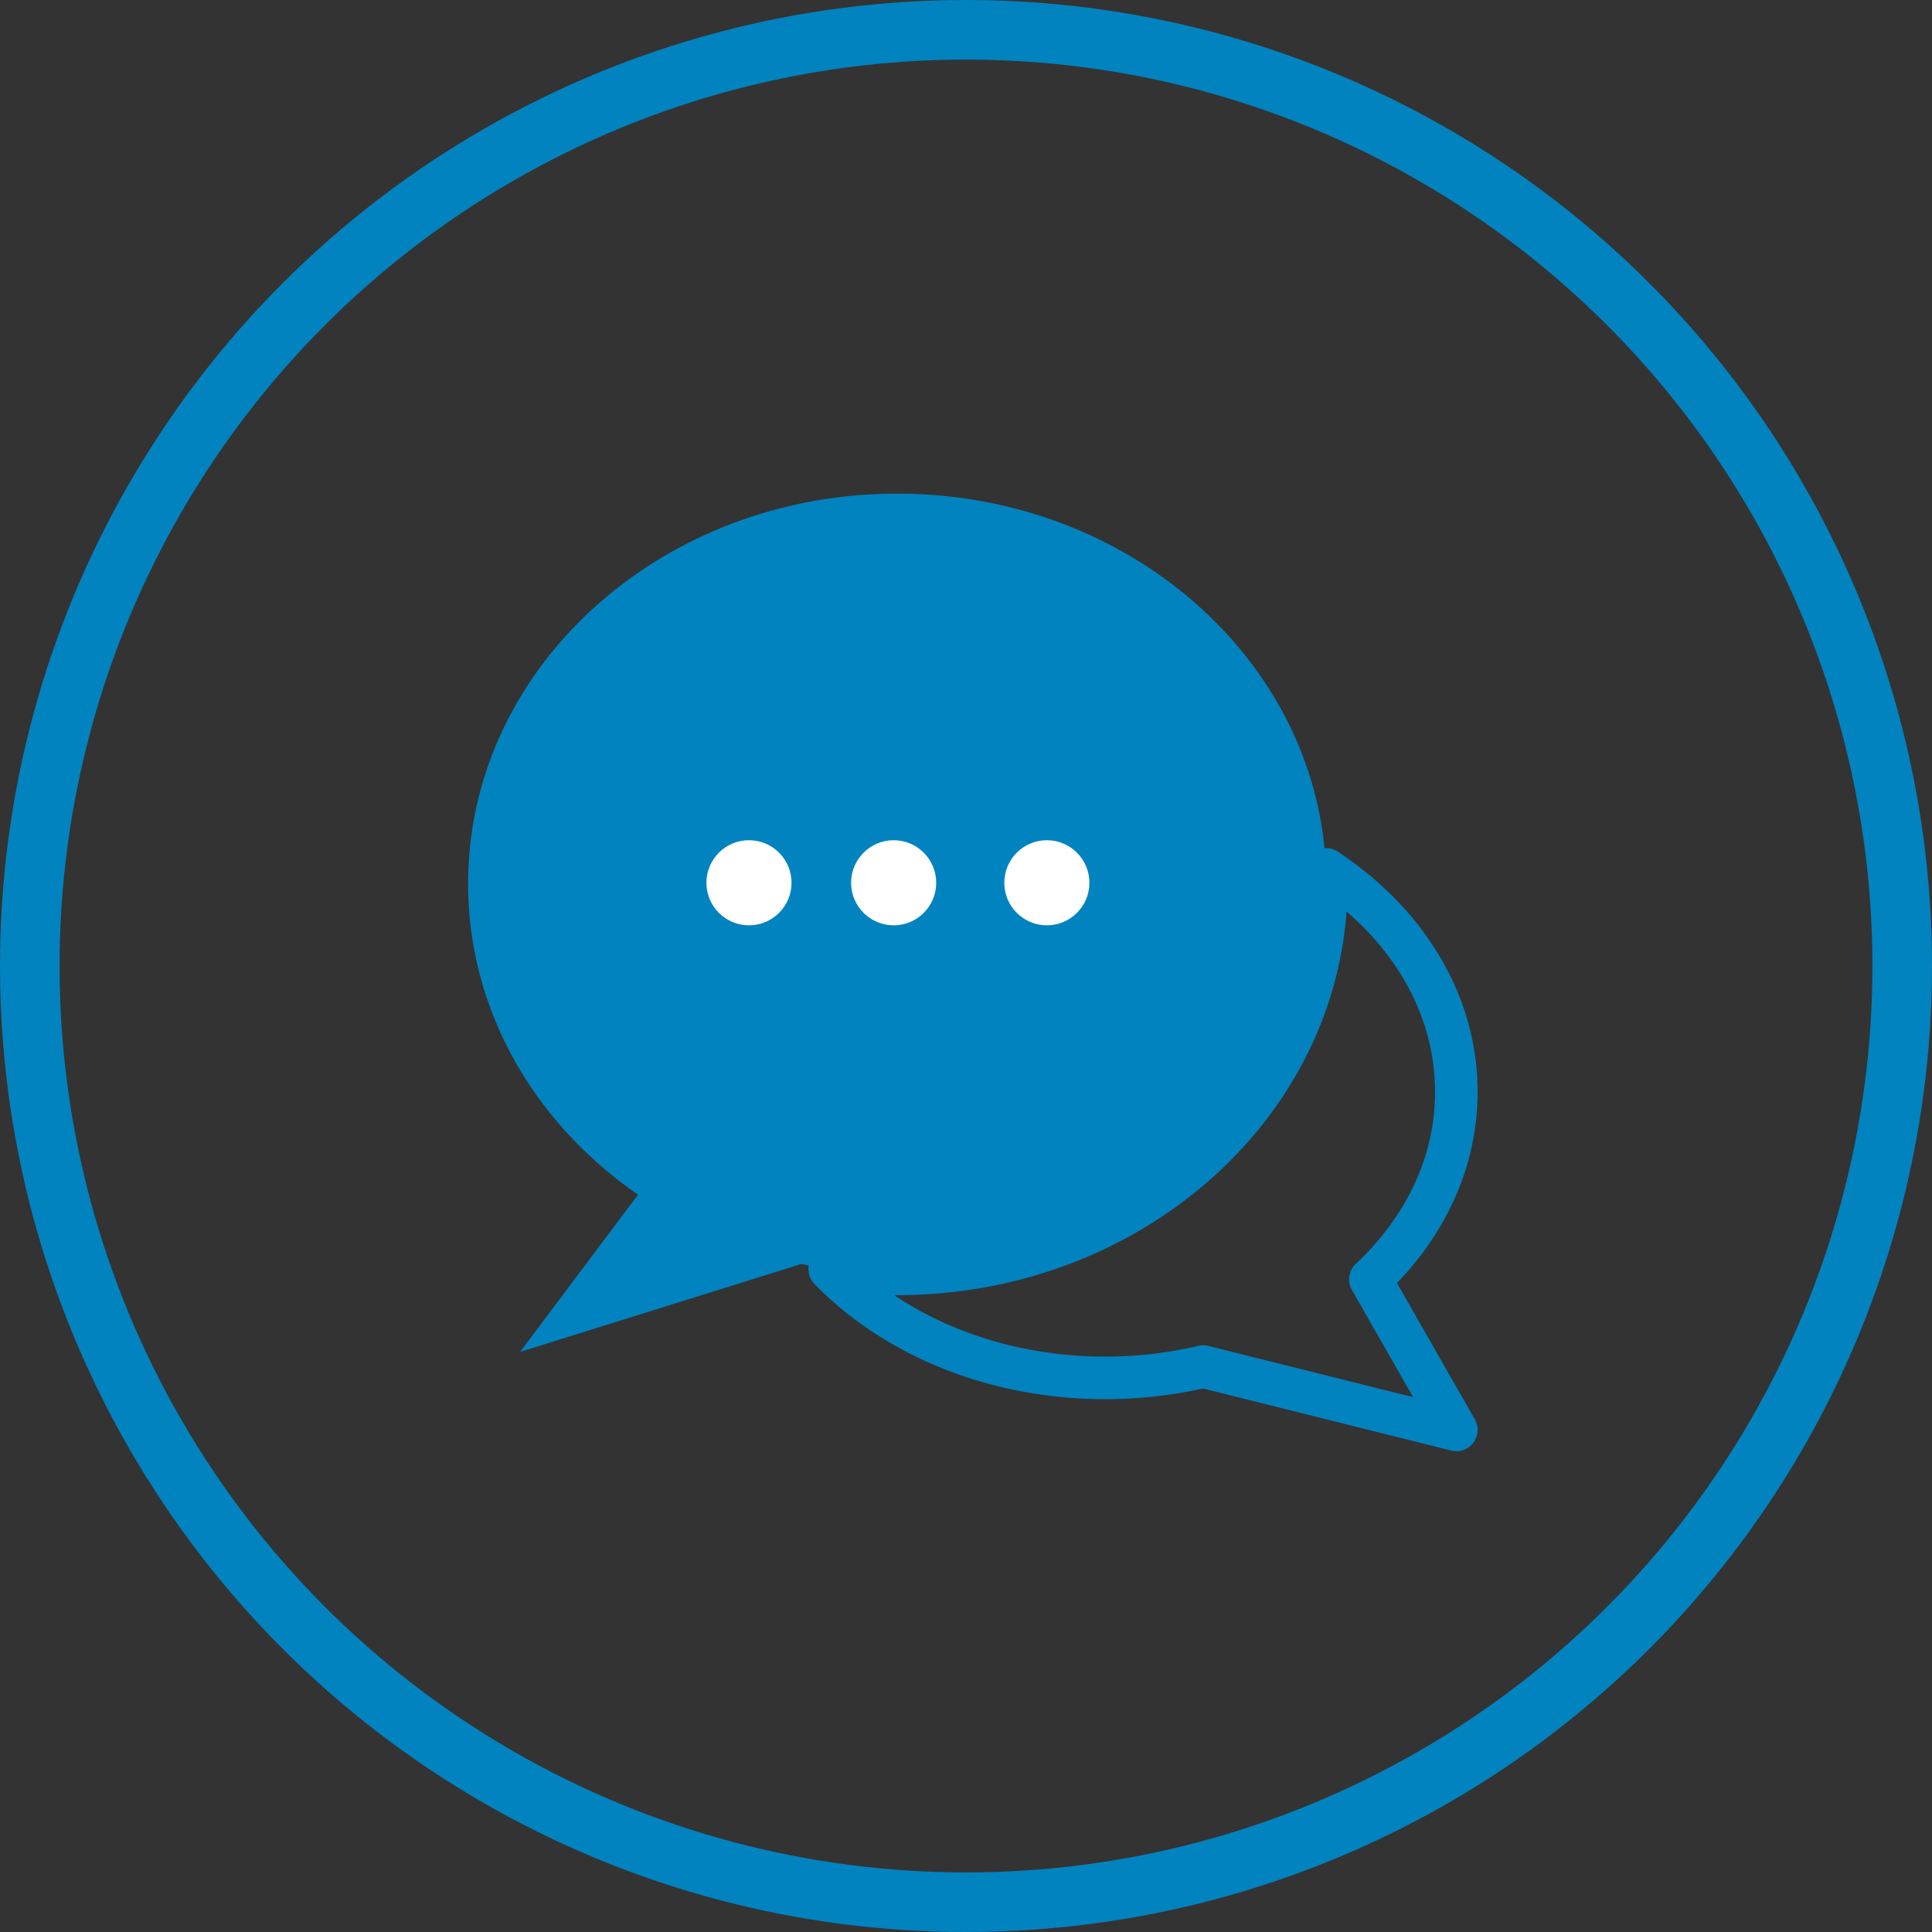
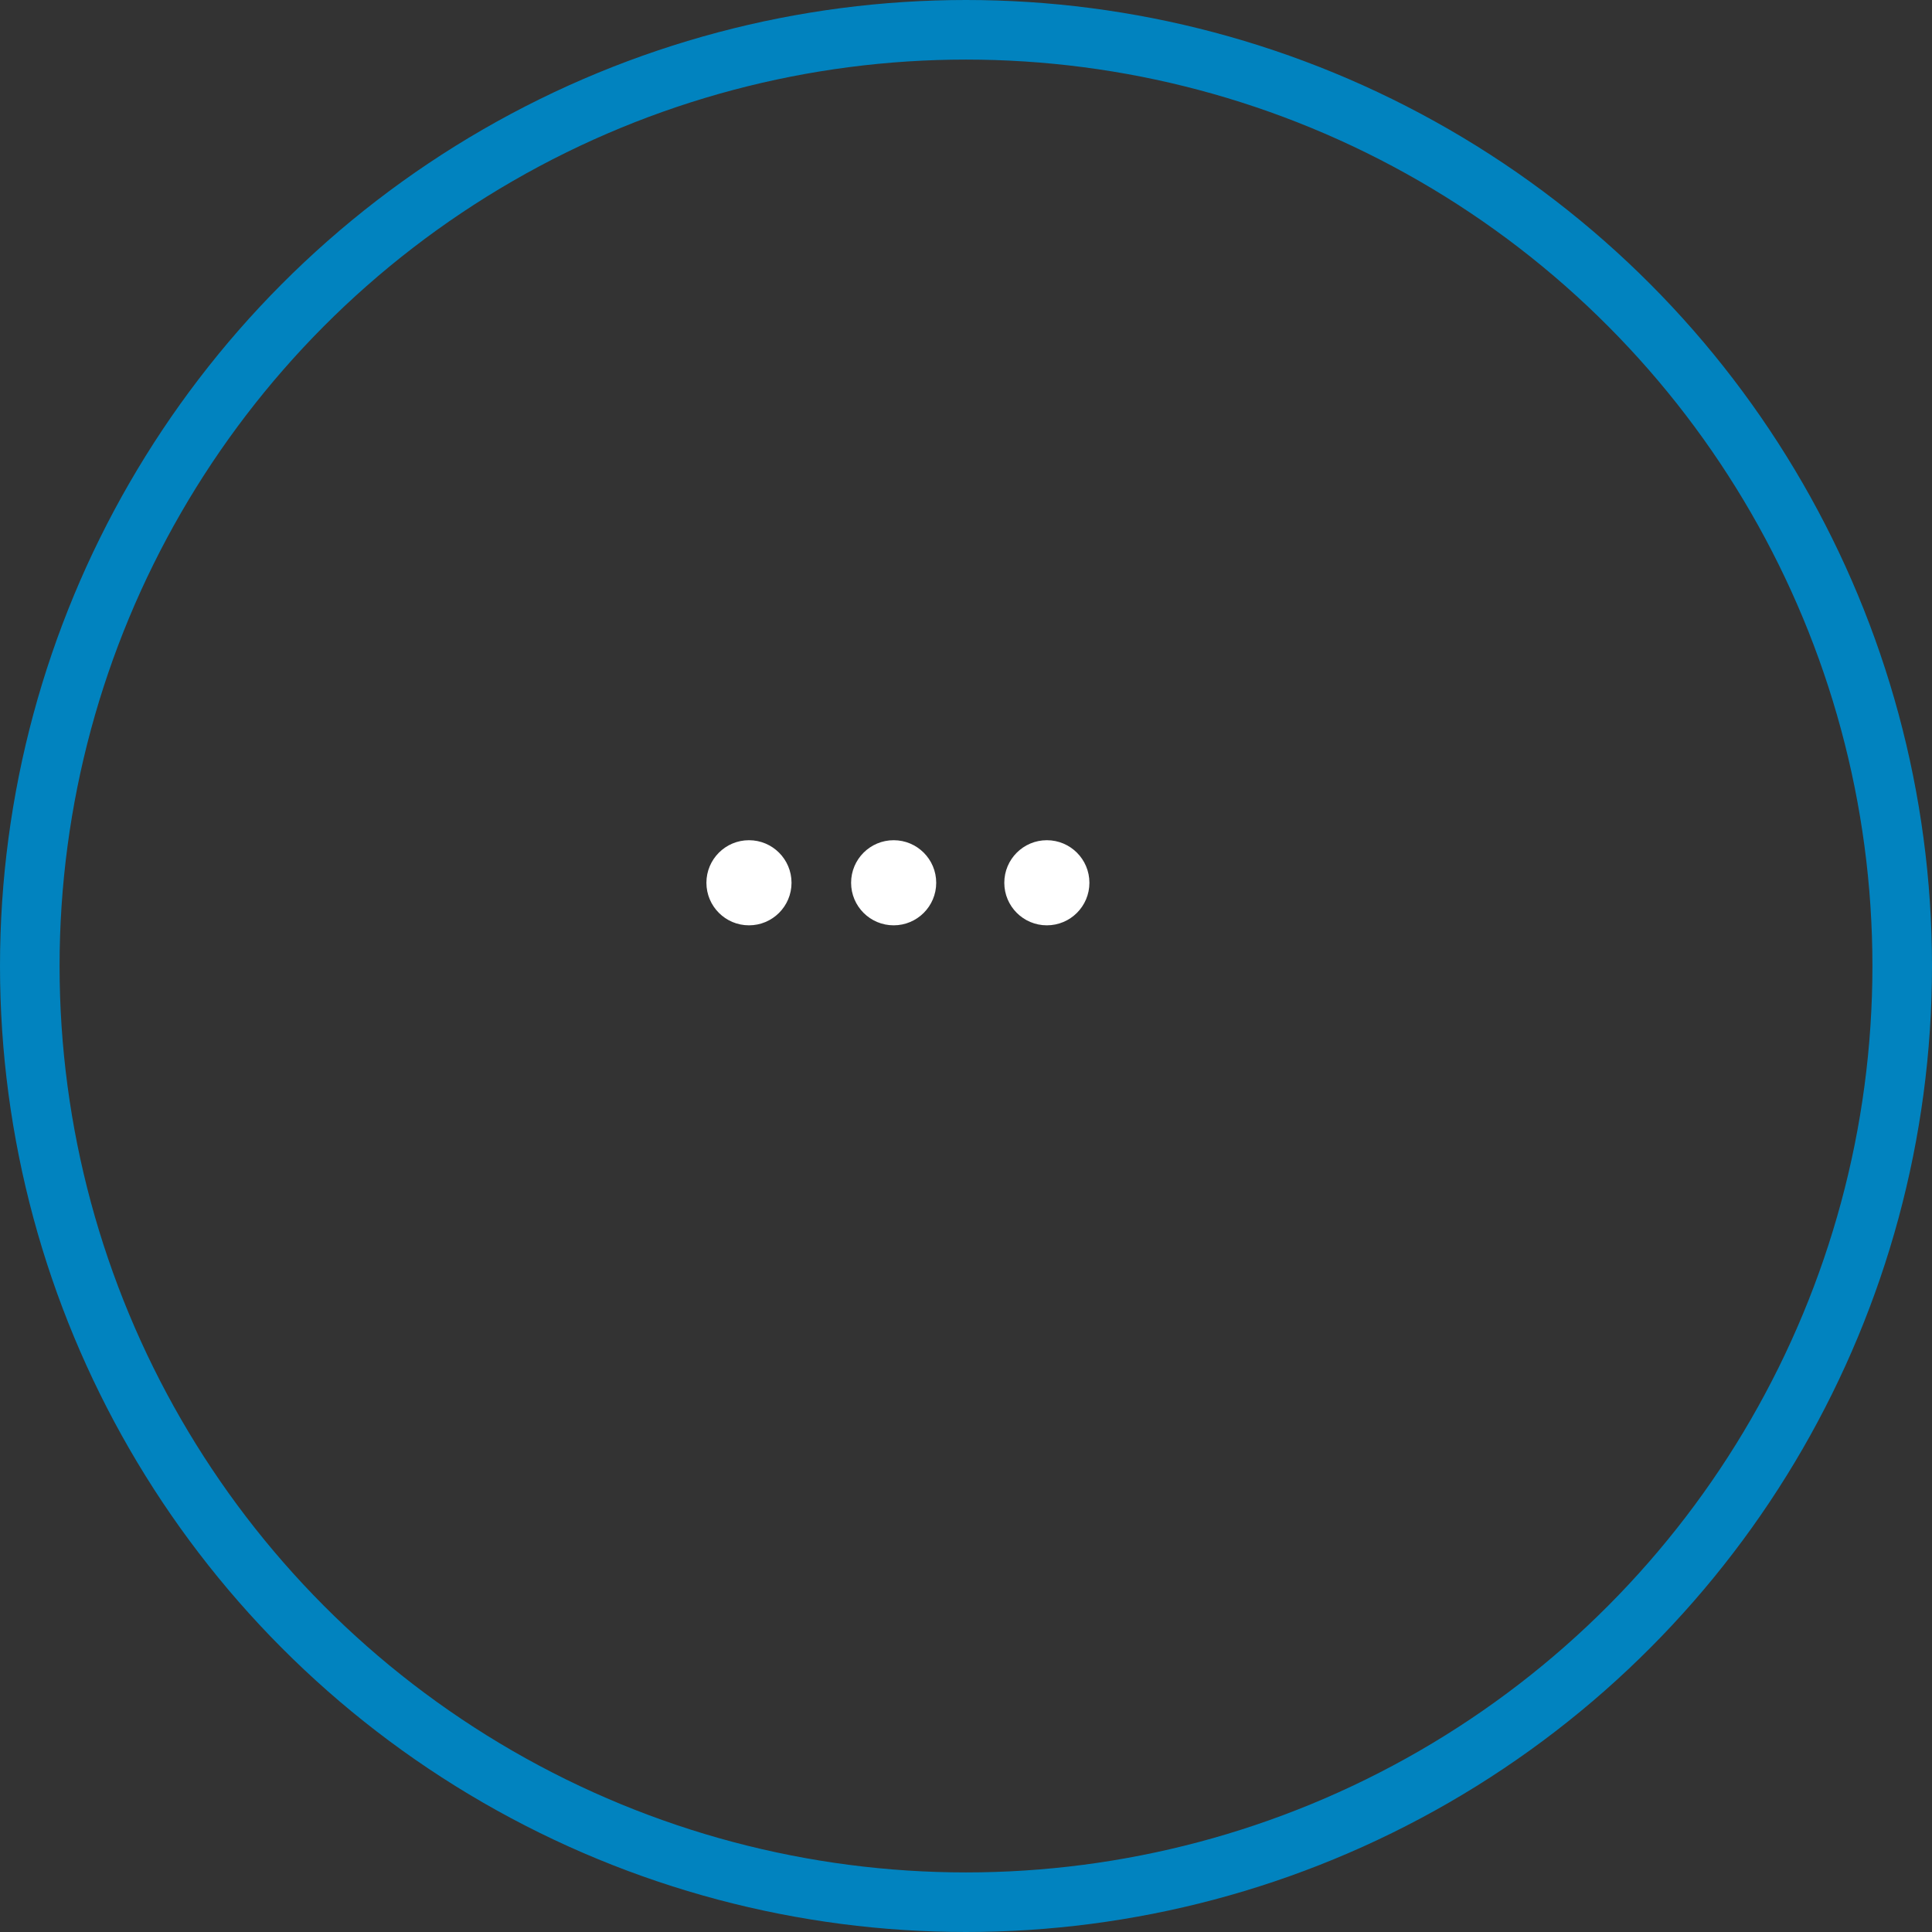
<svg xmlns="http://www.w3.org/2000/svg" width="227" height="227" viewBox="0 0 227 227">
  <rect x="0" y="0" width="227" height="227" fill="#333333" stroke="none" />
  <g id="contact" transform="translate(-160 -1576)">
    <g id="Ellipse_10" data-name="Ellipse 10" transform="translate(160 1576)" fill="none" stroke="#0183bf" stroke-width="7">
-       <circle cx="113.5" cy="113.5" r="113.5" stroke="none" />
      <circle cx="113.5" cy="113.5" r="110" fill="none" />
    </g>
    <g id="Group_299" data-name="Group 299" transform="translate(-8117.4 -328.898)">
-       <path id="Path_514" data-name="Path 514" d="M107.838,52.835c0,25.315-22.575,45.835-50.419,45.835a55.93,55.93,0,0,1-7.931-.564q-1.7-.245-3.351-.591L13.112,107.838l13.852-18.47C14.833,81,7,67.747,7,52.835,7,27.521,29.575,7,57.419,7,84.642,7,106.826,26.614,107.8,51.148c.024.56.034,1.124.034,1.687" transform="translate(8325.4 1955.898)" fill="#0183bf" />
-       <path id="Path_515" data-name="Path 515" d="M160.9,149.08,171,166.766l-29.752-7.439a49.812,49.812,0,0,1-11.5,1.328c-13.129,0-24.826-5-32.377-12.786a55.936,55.936,0,0,0,7.931.564c27.844,0,50.419-20.521,50.419-45.835,0-.564-.01-1.127-.034-1.687,9.34,6.159,15.313,15.577,15.313,26.133C171,135.472,167.2,143.179,160.9,149.08Z" transform="translate(8277.512 1906.137)" fill="none" stroke="#0183bf" stroke-linecap="round" stroke-linejoin="round" stroke-width="5" />
      <circle id="Ellipse_25" data-name="Ellipse 25" cx="5" cy="5" r="5" transform="translate(8360.4 2003.619)" fill="#fff" />
      <circle id="Ellipse_26" data-name="Ellipse 26" cx="5" cy="5" r="5" transform="translate(8377.4 2003.619)" fill="#fff" />
      <circle id="Ellipse_27" data-name="Ellipse 27" cx="5" cy="5" r="5" transform="translate(8395.4 2003.619)" fill="#fff" />
    </g>
  </g>
</svg>